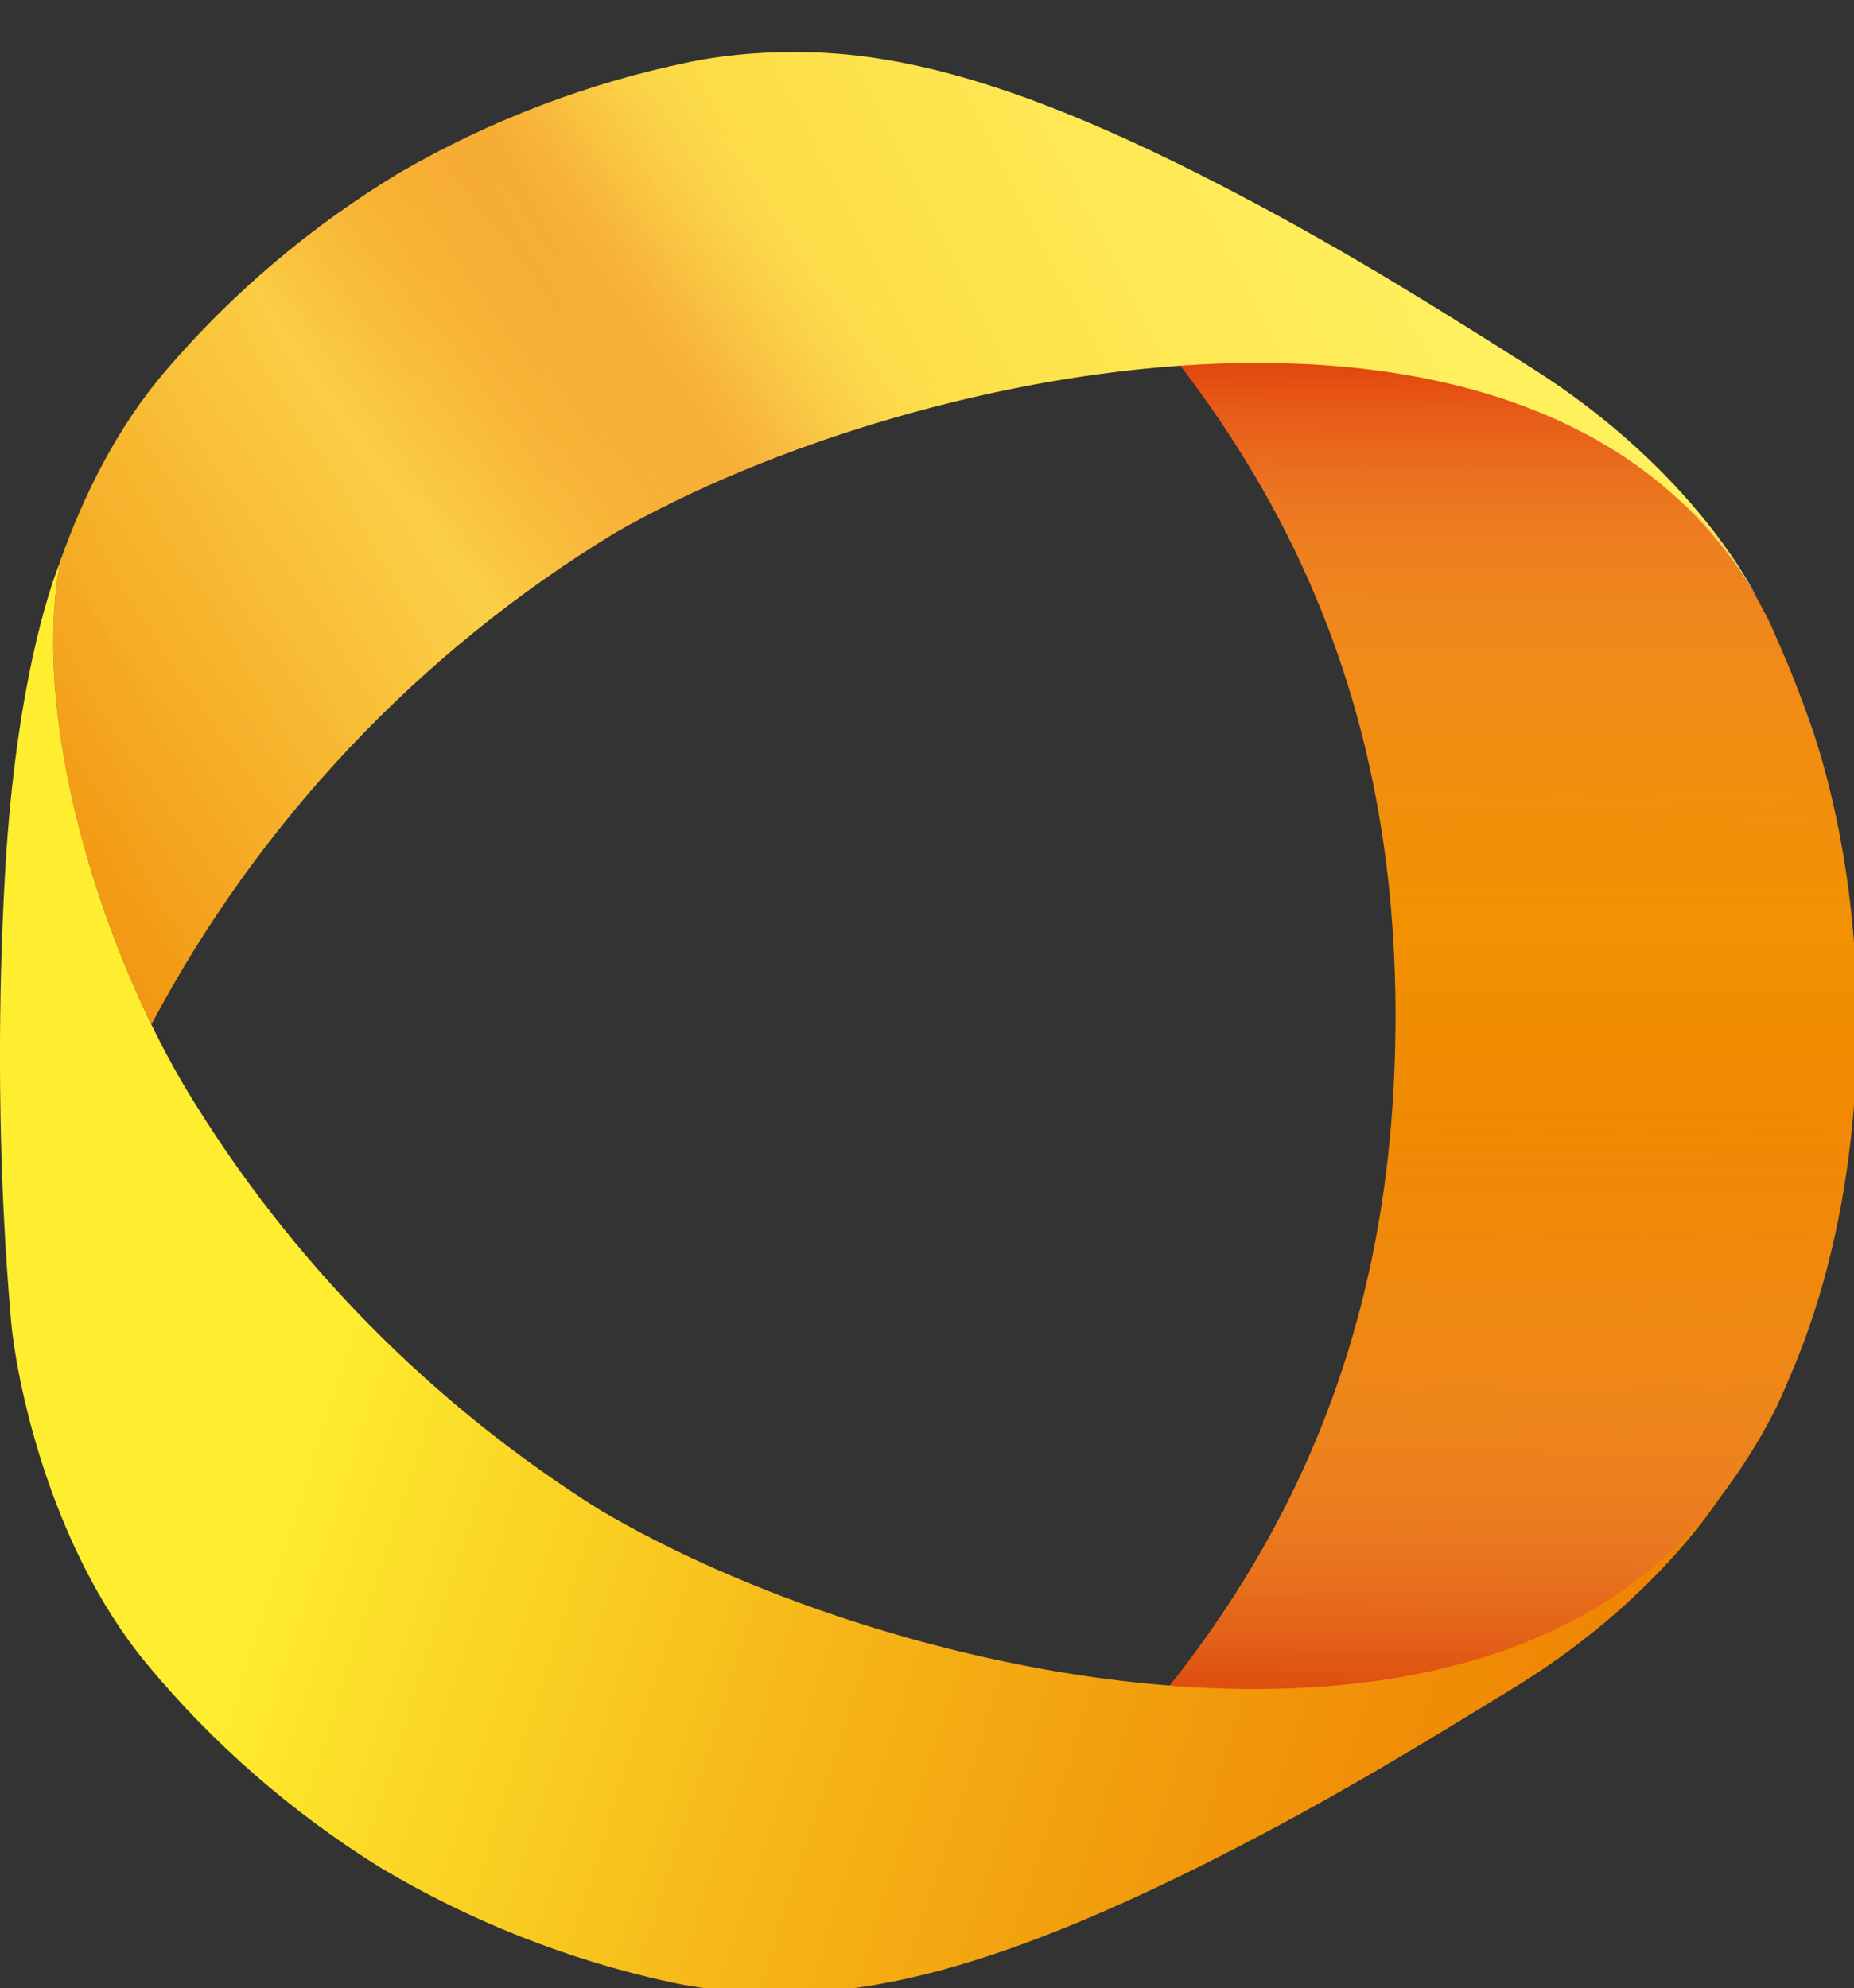
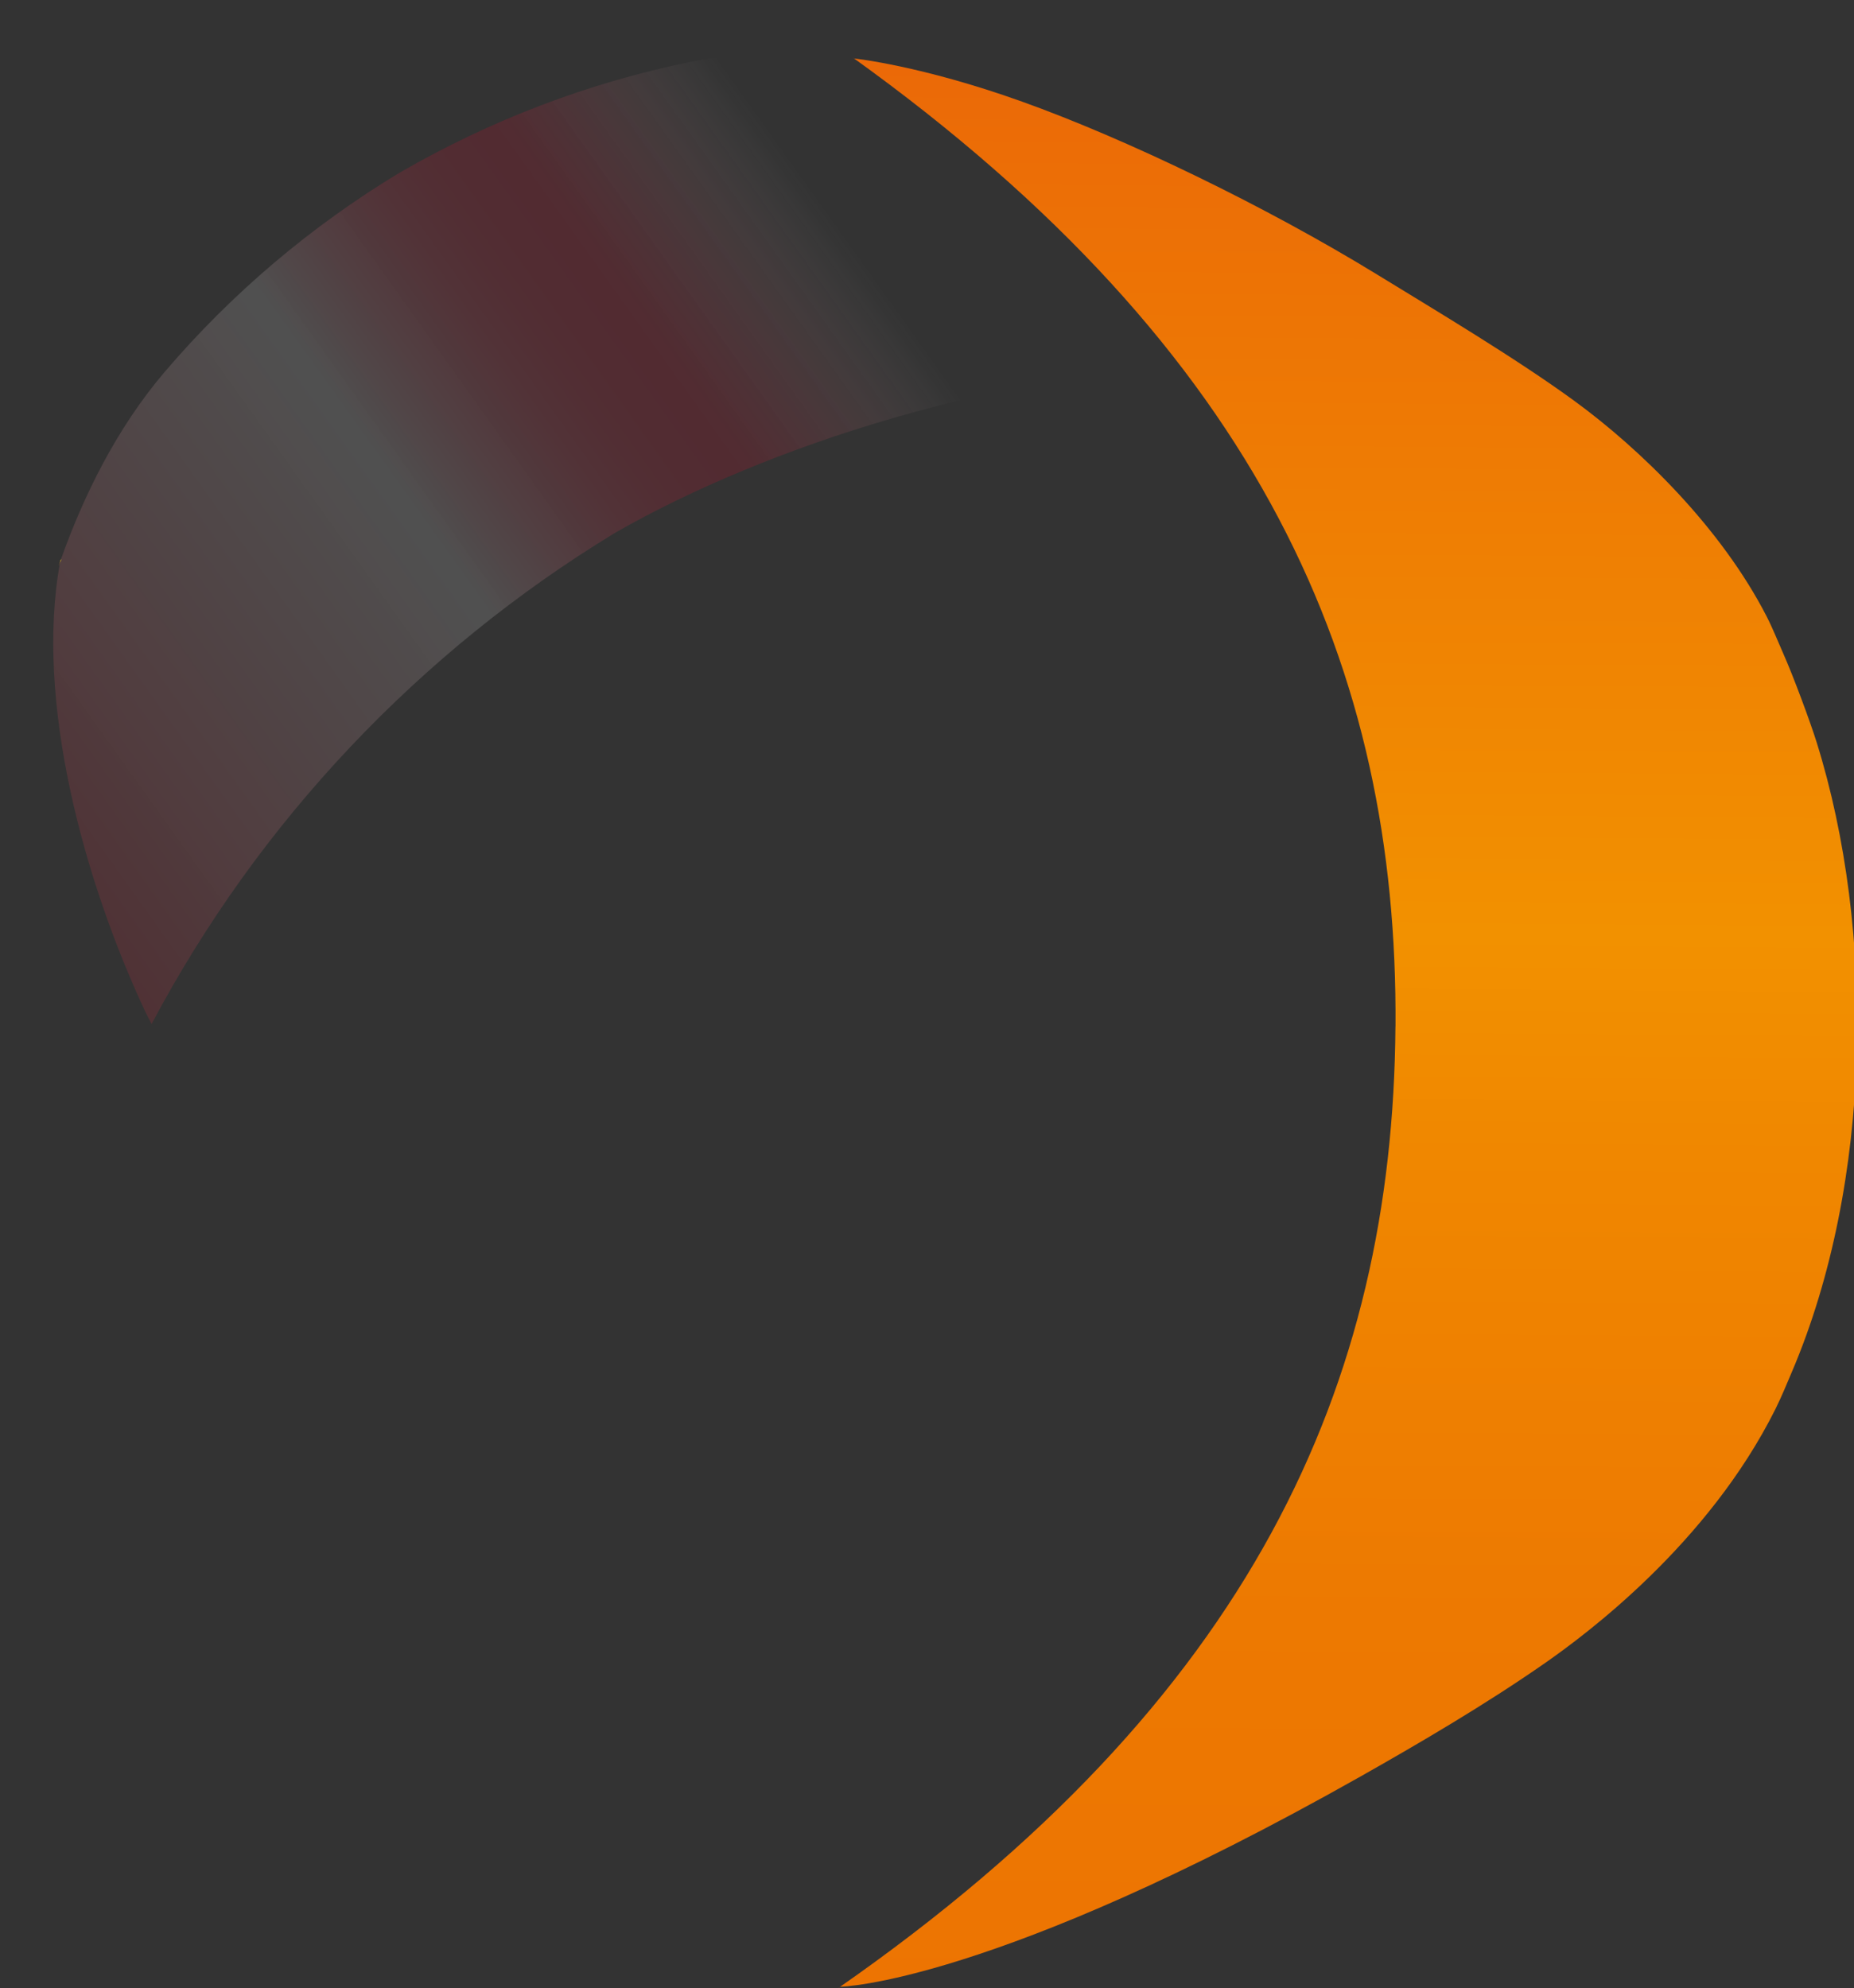
<svg xmlns="http://www.w3.org/2000/svg" width="138" height="148" viewBox="0 0 138 148" fill="none">
  <rect x="0" y="0" width="138" height="148" fill="#333333" stroke="none" />
  <g clip-path="url(#clip0_3_212)">
    <path d="M103.868 76.415C103.678 102.982 93.256 126.515 62.382 148.006L62.549 147.897C62.549 147.897 73.846 147.73 101.247 132.258C105.533 129.836 110.534 126.914 114.994 123.806C118.02 121.694 127.139 114.948 132.156 104.885C132.599 103.993 132.981 103.059 133.377 102.126C139.405 87.978 139.596 69.273 135.224 55.273C134.781 53.839 133.467 50.286 132.736 48.654C132.37 47.825 131.931 46.733 131.507 45.907C128.119 39.296 122.096 33.426 117.176 29.837C112.789 26.637 106.769 23.056 102.573 20.479C94.154 15.314 83.778 10.323 76.082 7.568C68.534 4.863 63.583 4.355 63.583 4.355L63.42 4.243C93.975 26.168 104.063 49.848 103.872 76.411L103.868 76.415Z" fill="url(#paint0_linear_3_212)" />
-     <path d="M4.531 41.497C4.511 41.598 4.499 41.699 4.476 41.8C4.496 41.745 4.519 41.687 4.534 41.633L4.527 41.493L4.531 41.497Z" fill="url(#paint1_linear_3_212)" />
-     <path d="M4.468 41.865C2.594 52.161 6.222 65.503 10.827 75.338C10.978 75.632 11.13 75.934 11.282 76.233C19.277 61.136 31.255 48.496 45.776 39.668C68.48 26.66 115.119 17.488 130.713 44.407C130.713 44.407 126.338 35.162 113.921 27.334C107.734 23.424 100.714 18.941 91.79 14.272C78.252 7.188 68.802 4.185 60.655 3.902C57.61 3.801 54.441 3.983 51.333 4.619C43.773 6.173 36.517 8.943 29.832 12.807C29.832 12.807 29.82 12.815 29.812 12.815C29.805 12.822 29.801 12.822 29.793 12.826C23.182 16.81 17.255 21.824 12.258 27.687C8.633 31.934 6.172 37.033 4.538 41.633V41.687C4.538 41.687 4.515 41.753 4.468 41.865Z" fill="url(#paint2_linear_3_212)" />
    <path style="mix-blend-mode:multiply" opacity="0.18" d="M4.468 41.865C2.594 52.161 6.222 65.503 10.827 75.338C10.978 75.632 11.13 75.934 11.282 76.233C19.277 61.136 31.255 48.496 45.776 39.668C68.48 26.66 115.119 17.488 130.713 44.407C130.713 44.407 126.338 35.162 113.921 27.334C107.734 23.424 100.714 18.941 91.79 14.272C78.252 7.188 68.802 4.185 60.655 3.902C57.61 3.801 54.441 3.983 51.333 4.619C43.773 6.173 36.517 8.943 29.832 12.807C29.832 12.807 29.82 12.815 29.812 12.815C29.805 12.822 29.801 12.822 29.793 12.826C23.182 16.81 17.255 21.824 12.258 27.687C8.633 31.934 6.172 37.033 4.538 41.633V41.687C4.538 41.687 4.515 41.753 4.468 41.865Z" fill="url(#paint3_linear_3_212)" />
    <path d="M4.48 41.8C4.441 41.912 4.398 42.028 4.359 42.141C4.402 42.028 4.441 41.935 4.468 41.865C4.468 41.846 4.476 41.823 4.48 41.8Z" fill="url(#paint4_linear_3_212)" />
    <path style="mix-blend-mode:multiply" opacity="0.18" d="M4.48 41.8C4.441 41.912 4.398 42.028 4.359 42.141C4.402 42.028 4.441 41.935 4.468 41.865C4.468 41.846 4.476 41.823 4.48 41.8Z" fill="url(#paint5_linear_3_212)" />
-     <path d="M126.109 113.665C107.648 134.253 65.676 124.849 44.641 112.394C32.173 104.571 21.653 93.918 14.004 81.321C12.931 79.554 11.853 77.527 10.823 75.338C6.218 65.507 2.594 52.161 4.464 41.865C4.437 41.935 4.398 42.028 4.356 42.141C3.667 43.911 1.221 51.022 0.404 64.503C0.319 65.953 0.241 67.483 0.179 69.091C0.016 73.292 -0.051 77.981 0.035 82.991C0.121 87.866 0.358 93.05 0.828 98.382C1.174 102.323 3.531 114.936 10.951 123.895C15.867 129.828 21.72 134.92 28.268 139L28.288 139.012C28.296 139.012 28.299 139.019 28.307 139.023C34.938 142.98 42.156 145.851 49.692 147.513C52.792 148.195 55.957 148.424 58.998 148.366C67.15 148.195 76.642 145.332 90.281 138.446C99.276 133.901 106.357 129.514 112.603 125.693C119.49 121.489 123.954 116.82 126.576 113.468C127.377 112.445 128.427 110.899 128.761 110.395C128.808 110.329 127.404 112.22 126.101 113.669L126.109 113.665Z" fill="url(#paint6_linear_3_212)" />
    <path d="M4.542 41.687V41.633C4.519 41.687 4.499 41.742 4.48 41.8C4.476 41.823 4.472 41.842 4.468 41.865C4.515 41.749 4.542 41.687 4.542 41.687Z" fill="url(#paint7_linear_3_212)" />
    <path d="M4.542 41.687V41.633C4.519 41.687 4.499 41.742 4.48 41.8C4.476 41.823 4.472 41.842 4.468 41.865C4.515 41.749 4.542 41.687 4.542 41.687Z" fill="url(#paint8_linear_3_212)" />
-     <path style="mix-blend-mode:multiply" opacity="0.18" d="M4.542 41.687V41.633C4.519 41.687 4.499 41.742 4.48 41.8C4.476 41.823 4.472 41.842 4.468 41.865C4.515 41.749 4.542 41.687 4.542 41.687Z" fill="url(#paint9_linear_3_212)" />
-     <path style="mix-blend-mode:multiply" opacity="0.41" d="M122.313 35.003C113.248 28.288 100.683 26.323 87.838 27.222C99.629 42.582 103.997 58.873 103.872 76.43C103.744 94.019 99.128 110.267 87.068 125.488C102.671 126.705 117.853 123.64 126.863 112.809C127.871 111.6 129.333 109.511 128.648 110.585C129.936 108.841 131.137 106.946 132.16 104.896C132.603 104.005 132.984 103.075 133.381 102.141C140.031 86.537 139.576 65.402 133.747 51.138C133.366 50.201 132.938 49.294 132.568 48.372C128.816 39.114 125.436 37.874 122.317 34.999L122.313 35.003Z" fill="url(#paint10_linear_3_212)" />
  </g>
  <defs>
    <linearGradient id="paint0_linear_3_212" x1="99.949" y1="148.826" x2="100.981" y2="5.071" gradientUnits="userSpaceOnUse">
      <stop stop-color="#ED7402" />
      <stop offset="0.2" stop-color="#ED7901" />
      <stop offset="0.438" stop-color="#F08700" />
      <stop offset="0.552" stop-color="#F29100" />
      <stop offset="1" stop-color="#EB6907" />
    </linearGradient>
    <linearGradient id="paint1_linear_3_212" x1="124.917" y1="54.243" x2="30.451" y2="45.398" gradientUnits="userSpaceOnUse">
      <stop stop-color="#EE7D00" />
      <stop offset="0.153" stop-color="#EF8302" />
      <stop offset="0.372" stop-color="#F1960A" />
      <stop offset="0.63" stop-color="#F6B517" />
      <stop offset="0.916" stop-color="#FCE029" />
      <stop offset="1" stop-color="#FFEE2F" />
    </linearGradient>
    <linearGradient id="paint2_linear_3_212" x1="105.535" y1="16.326" x2="-1.163" y2="70.435" gradientUnits="userSpaceOnUse">
      <stop stop-color="#FFF05E" />
      <stop offset="0.192" stop-color="#FEE752" />
      <stop offset="0.536" stop-color="#FBCF33" />
      <stop offset="0.99" stop-color="#F7A801" />
      <stop offset="1" stop-color="#F7A800" />
    </linearGradient>
    <linearGradient id="paint3_linear_3_212" x1="5.668" y1="81.382" x2="73.763" y2="32.766" gradientUnits="userSpaceOnUse">
      <stop stop-color="#D5081F" />
      <stop offset="0.109" stop-color="#DC3346" stop-opacity="0.963" />
      <stop offset="0.347" stop-color="#EE9FA8" stop-opacity="0.871" />
      <stop offset="0.545" stop-color="white" stop-opacity="0.79" />
      <stop offset="0.55" stop-color="#FDF6F7" stop-opacity="0.797" />
      <stop offset="0.584" stop-color="#F6B6C0" stop-opacity="0.851" />
      <stop offset="0.619" stop-color="#EF8091" stop-opacity="0.897" />
      <stop offset="0.654" stop-color="#EA546B" stop-opacity="0.934" />
      <stop offset="0.689" stop-color="#E6314D" stop-opacity="0.963" />
      <stop offset="0.725" stop-color="#E31938" stop-opacity="0.984" />
      <stop offset="0.762" stop-color="#E10A2C" stop-opacity="0.996" />
      <stop offset="0.8" stop-color="#E10628" />
      <stop offset="0.819" stop-color="#E20F30" stop-opacity="0.963" />
      <stop offset="0.848" stop-color="#E52846" stop-opacity="0.86" />
      <stop offset="0.885" stop-color="#EA5269" stop-opacity="0.693" />
      <stop offset="0.928" stop-color="#F18C9B" stop-opacity="0.461" />
      <stop offset="0.975" stop-color="#F9D5DA" stop-opacity="0.168" />
      <stop offset="1" stop-color="white" stop-opacity="0" />
    </linearGradient>
    <linearGradient id="paint4_linear_3_212" x1="95.547" y1="-3.404" x2="-11.167" y2="50.708" gradientUnits="userSpaceOnUse">
      <stop stop-color="#FFF05E" />
      <stop offset="0.192" stop-color="#FEE752" />
      <stop offset="0.536" stop-color="#FBCF33" />
      <stop offset="0.99" stop-color="#F7A801" />
      <stop offset="1" stop-color="#F7A800" />
    </linearGradient>
    <linearGradient id="paint5_linear_3_212" x1="-13.438" y1="54.642" x2="54.694" y2="6.001" gradientUnits="userSpaceOnUse">
      <stop stop-color="#D5081F" />
      <stop offset="0.109" stop-color="#DC3346" stop-opacity="0.963" />
      <stop offset="0.347" stop-color="#EE9FA8" stop-opacity="0.871" />
      <stop offset="0.545" stop-color="white" stop-opacity="0.79" />
      <stop offset="0.55" stop-color="#FDF6F7" stop-opacity="0.797" />
      <stop offset="0.584" stop-color="#F6B6C0" stop-opacity="0.851" />
      <stop offset="0.619" stop-color="#EF8091" stop-opacity="0.897" />
      <stop offset="0.654" stop-color="#EA546B" stop-opacity="0.934" />
      <stop offset="0.689" stop-color="#E6314D" stop-opacity="0.963" />
      <stop offset="0.725" stop-color="#E31938" stop-opacity="0.984" />
      <stop offset="0.762" stop-color="#E10A2C" stop-opacity="0.996" />
      <stop offset="0.8" stop-color="#E10628" />
      <stop offset="0.819" stop-color="#E20F30" stop-opacity="0.963" />
      <stop offset="0.848" stop-color="#E52846" stop-opacity="0.86" />
      <stop offset="0.885" stop-color="#EA5269" stop-opacity="0.693" />
      <stop offset="0.928" stop-color="#F18C9B" stop-opacity="0.461" />
      <stop offset="0.975" stop-color="#F9D5DA" stop-opacity="0.168" />
      <stop offset="1" stop-color="white" stop-opacity="0" />
    </linearGradient>
    <linearGradient id="paint6_linear_3_212" x1="139.141" y1="130.742" x2="25.968" y2="94.233" gradientUnits="userSpaceOnUse">
      <stop stop-color="#EE7D00" />
      <stop offset="0.153" stop-color="#EF8302" />
      <stop offset="0.372" stop-color="#F1960A" />
      <stop offset="0.63" stop-color="#F6B517" />
      <stop offset="0.916" stop-color="#FCE029" />
      <stop offset="1" stop-color="#FFEE2F" />
    </linearGradient>
    <linearGradient id="paint7_linear_3_212" x1="125.55" y1="54.407" x2="30.577" y2="45.511" gradientUnits="userSpaceOnUse">
      <stop stop-color="#EE7D00" />
      <stop offset="0.153" stop-color="#EF8302" />
      <stop offset="0.372" stop-color="#F1960A" />
      <stop offset="0.63" stop-color="#F6B517" />
      <stop offset="0.916" stop-color="#FCE029" />
      <stop offset="1" stop-color="#FFEE2F" />
    </linearGradient>
    <linearGradient id="paint8_linear_3_212" x1="94.35" y1="-2.978" x2="-11.046" y2="50.466" gradientUnits="userSpaceOnUse">
      <stop stop-color="#FFF05E" />
      <stop offset="0.192" stop-color="#FEE752" />
      <stop offset="0.536" stop-color="#FBCF33" />
      <stop offset="0.99" stop-color="#F7A801" />
      <stop offset="1" stop-color="#F7A800" />
    </linearGradient>
    <linearGradient id="paint9_linear_3_212" x1="-13.231" y1="54.333" x2="53.825" y2="6.461" gradientUnits="userSpaceOnUse">
      <stop stop-color="#D5081F" />
      <stop offset="0.109" stop-color="#DC3346" stop-opacity="0.963" />
      <stop offset="0.347" stop-color="#EE9FA8" stop-opacity="0.871" />
      <stop offset="0.545" stop-color="white" stop-opacity="0.79" />
      <stop offset="0.55" stop-color="#FDF6F7" stop-opacity="0.797" />
      <stop offset="0.584" stop-color="#F6B6C0" stop-opacity="0.851" />
      <stop offset="0.619" stop-color="#EF8091" stop-opacity="0.897" />
      <stop offset="0.654" stop-color="#EA546B" stop-opacity="0.934" />
      <stop offset="0.689" stop-color="#E6314D" stop-opacity="0.963" />
      <stop offset="0.725" stop-color="#E31938" stop-opacity="0.984" />
      <stop offset="0.762" stop-color="#E10A2C" stop-opacity="0.996" />
      <stop offset="0.8" stop-color="#E10628" />
      <stop offset="0.819" stop-color="#E20F30" stop-opacity="0.963" />
      <stop offset="0.848" stop-color="#E52846" stop-opacity="0.86" />
      <stop offset="0.885" stop-color="#EA5269" stop-opacity="0.693" />
      <stop offset="0.928" stop-color="#F18C9B" stop-opacity="0.461" />
      <stop offset="0.975" stop-color="#F9D5DA" stop-opacity="0.168" />
      <stop offset="1" stop-color="white" stop-opacity="0" />
    </linearGradient>
    <linearGradient id="paint10_linear_3_212" x1="112.376" y1="126.432" x2="113.086" y2="27.711" gradientUnits="userSpaceOnUse">
      <stop stop-color="#C90B1F" />
      <stop offset="0.004" stop-color="#C90E22" stop-opacity="0.985" />
      <stop offset="0.077" stop-color="#D74D5C" stop-opacity="0.726" />
      <stop offset="0.15" stop-color="#E3848E" stop-opacity="0.504" />
      <stop offset="0.224" stop-color="#EDB0B6" stop-opacity="0.322" />
      <stop offset="0.297" stop-color="#F5D2D6" stop-opacity="0.181" />
      <stop offset="0.37" stop-color="#FAEBED" stop-opacity="0.08" />
      <stop offset="0.443" stop-color="#FDFAFA" stop-opacity="0.02" />
      <stop offset="0.515" stop-color="white" stop-opacity="0" />
      <stop offset="0.584" stop-color="#FEFAFA" stop-opacity="0.018" />
      <stop offset="0.65" stop-color="#FBECEE" stop-opacity="0.073" />
      <stop offset="0.716" stop-color="#F8D6D9" stop-opacity="0.166" />
      <stop offset="0.782" stop-color="#F2B6BC" stop-opacity="0.295" />
      <stop offset="0.847" stop-color="#EB8C97" stop-opacity="0.462" />
      <stop offset="0.913" stop-color="#E35A69" stop-opacity="0.666" />
      <stop offset="0.976" stop-color="#D91F34" stop-opacity="0.903" />
      <stop offset="1" stop-color="#D5081F" />
    </linearGradient>
    <clipPath id="clip0_3_212">
      <rect width="138" height="148" fill="white" />
    </clipPath>
  </defs>
</svg>